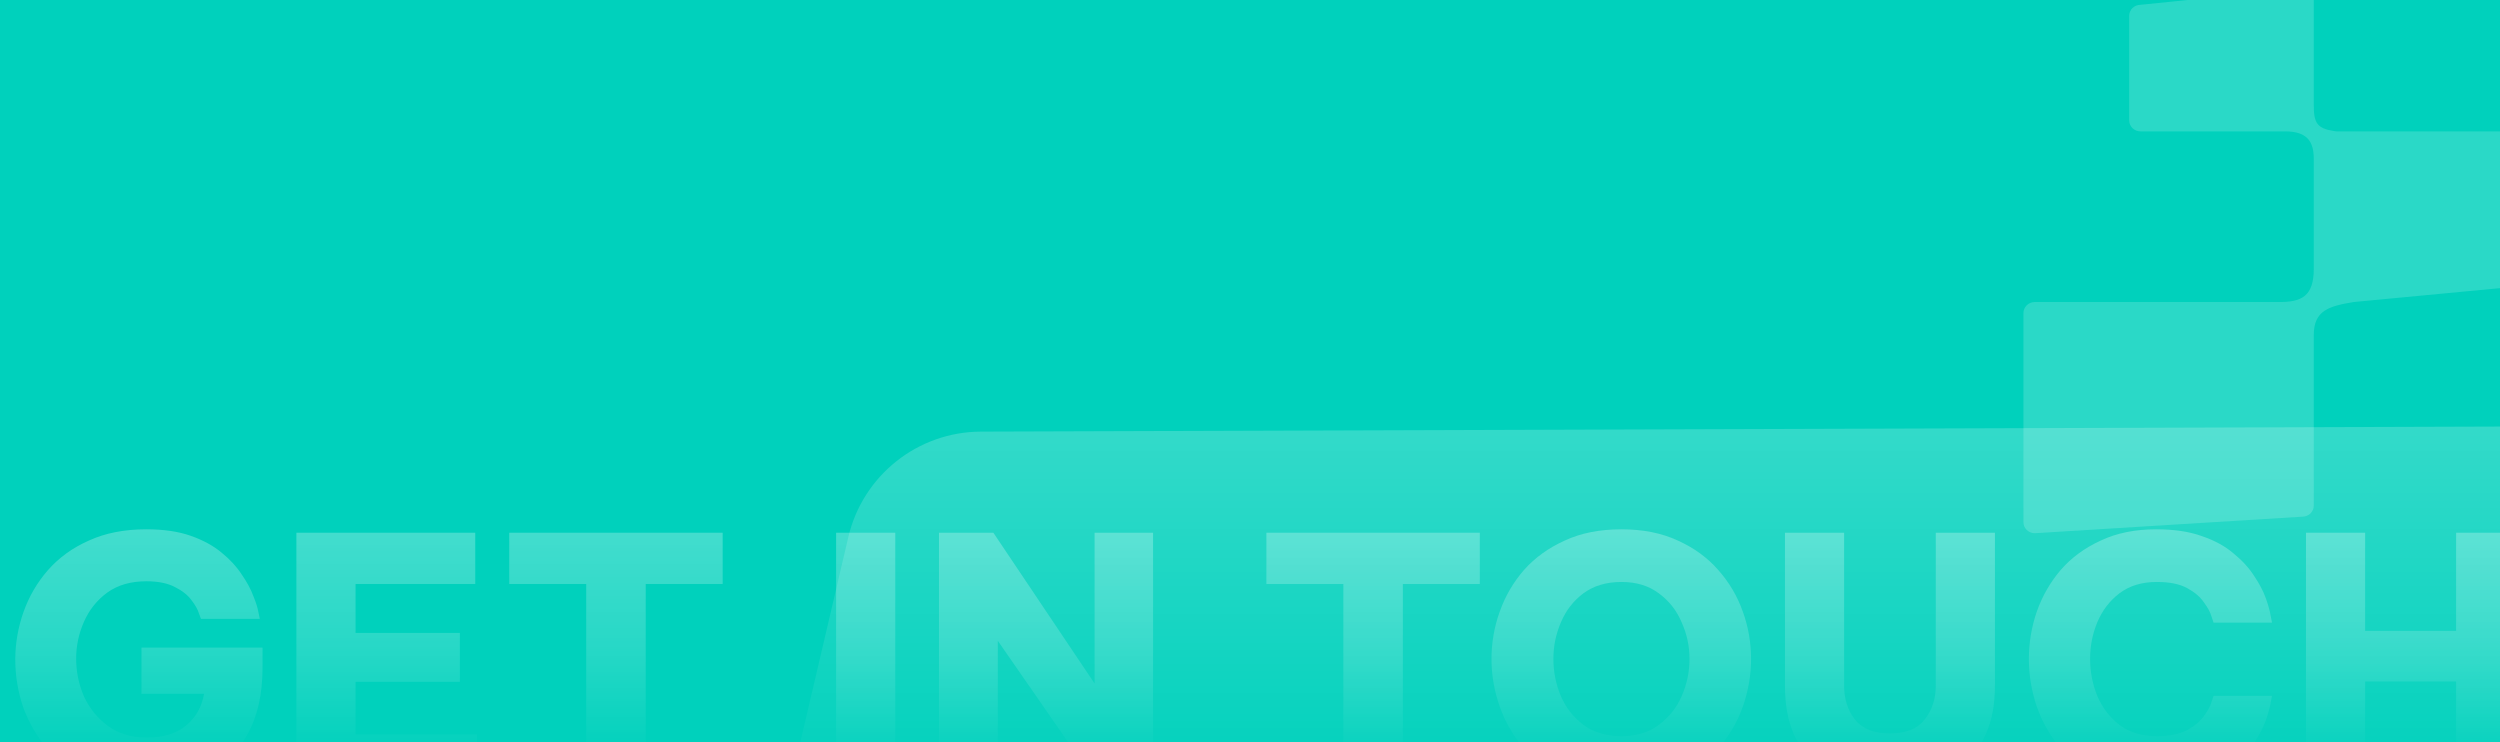
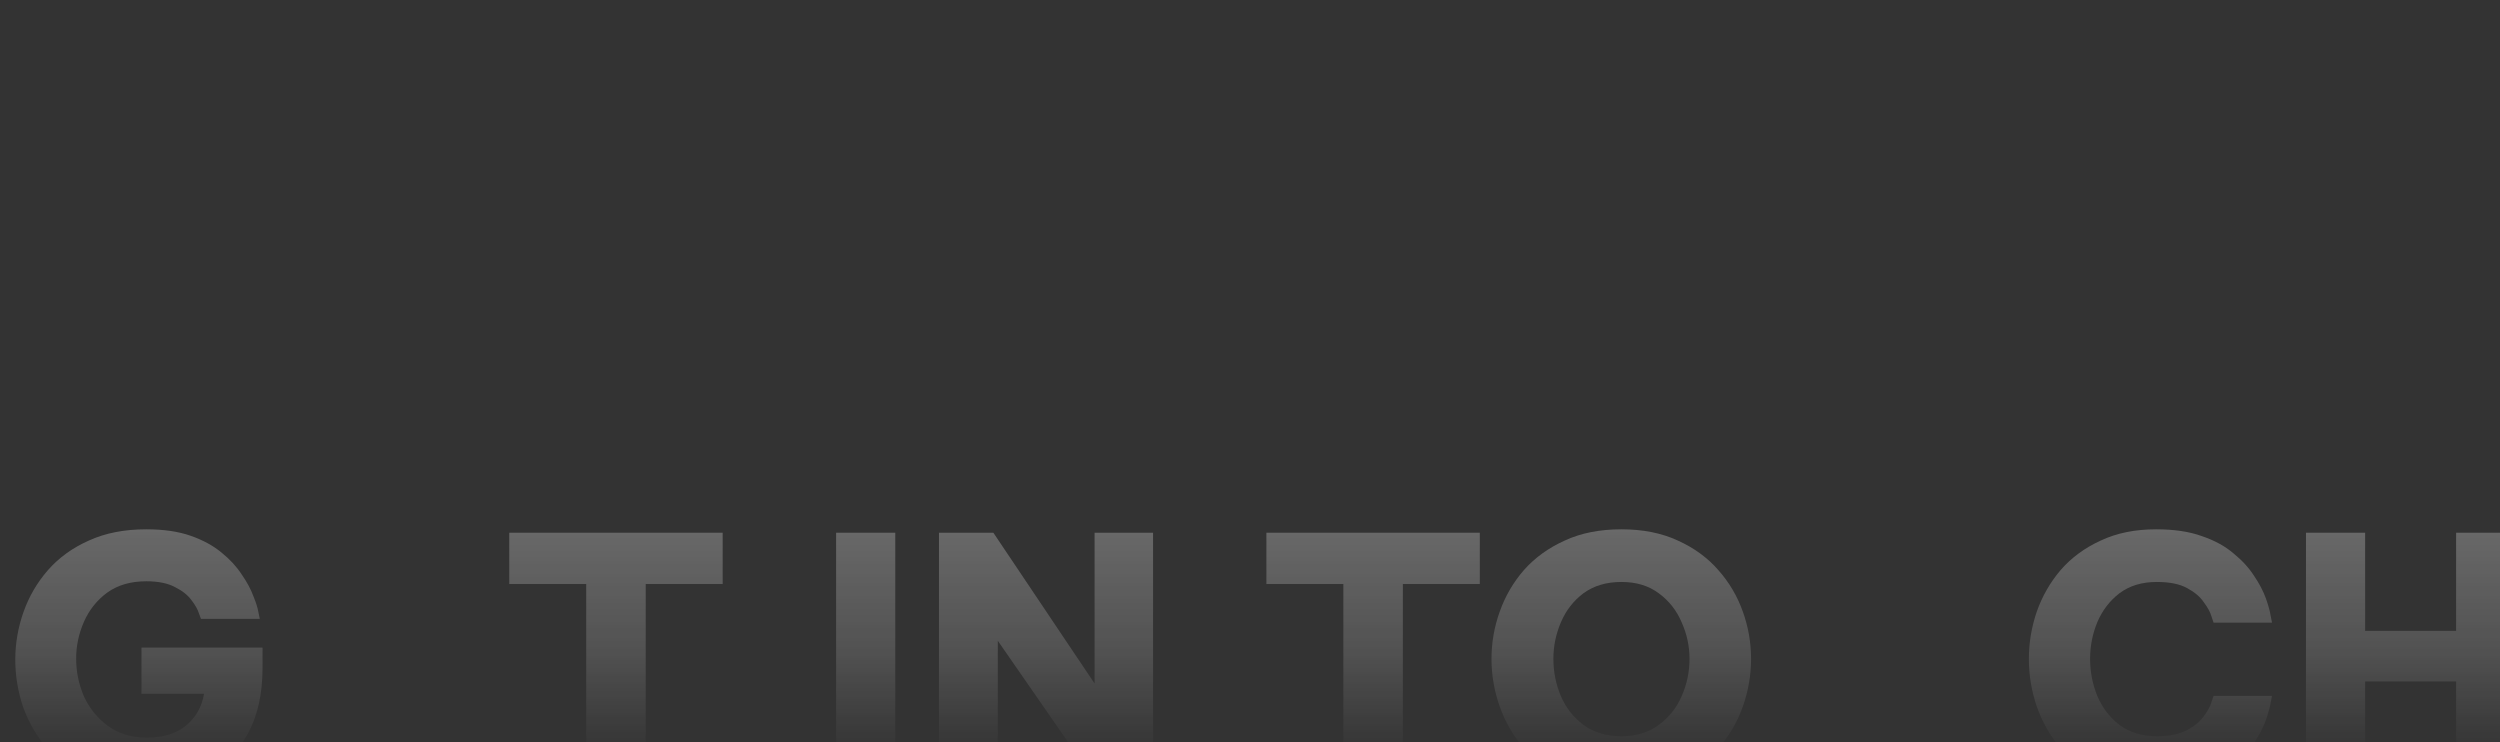
<svg xmlns="http://www.w3.org/2000/svg" fill="none" height="100%" overflow="visible" preserveAspectRatio="none" style="display: block;" viewBox="0 0 1280 380" width="100%">
  <rect x="0" y="0" width="1280" height="380" fill="#333333" stroke="none" />
  <g clip-path="url(#clip0_0_14270)" id="BG">
-     <rect fill="#00D1BC" height="380" width="1280" />
    <g id="GET IN TOUCH" opacity="0.75">
      <path d="M74.013 404.079C63.039 404.079 53.409 402.211 45.12 398.476C36.832 394.74 29.886 389.72 24.283 383.417C18.796 376.996 14.652 369.875 11.851 362.054C9.166 354.116 7.823 346.003 7.823 337.715C7.823 329.426 9.224 321.313 12.026 313.375C14.827 305.437 18.971 298.316 24.458 292.012C30.061 285.592 37.066 280.514 45.471 276.778C53.876 272.926 63.681 271 74.888 271C83.76 271 91.348 272.109 97.652 274.327C103.955 276.545 109.208 279.405 113.411 282.907C117.73 286.409 121.174 290.145 123.742 294.114C126.427 297.966 128.411 301.643 129.696 305.145C131.096 308.531 131.972 311.332 132.322 313.55C132.789 315.768 133.023 316.877 133.023 316.877H102.905C102.905 316.877 102.554 315.943 101.854 314.076C101.27 312.091 99.986 309.815 98.002 307.247C96.134 304.678 93.332 302.46 89.597 300.593C85.861 298.608 80.958 297.616 74.888 297.616C66.95 297.616 60.296 299.542 54.926 303.394C49.673 307.247 45.704 312.208 43.019 318.278C40.334 324.348 38.992 330.652 38.992 337.189C38.992 343.96 40.334 350.439 43.019 356.626C45.821 362.696 49.907 367.716 55.276 371.685C60.646 375.654 67.3 377.638 75.238 377.638C83.643 377.638 90.297 375.595 95.2 371.51C100.22 367.424 103.313 361.996 104.481 355.225H72.437V331.586H134.423V341.917C134.423 355.575 131.797 367.015 126.544 376.237C121.407 385.46 114.286 392.405 105.181 397.075C96.076 401.744 85.686 404.079 74.013 404.079Z" fill="url(#paint0_linear_0_14270)" fill-opacity="0.35" />
-       <path d="M151.753 402.328V272.751H243.333V299.017H182.046V324.056H235.453V349.096H182.046V376.062H244.208V402.328H151.753Z" fill="url(#paint1_linear_0_14270)" fill-opacity="0.35" />
      <path d="M300.139 402.328V299.017H260.74V272.751H370.005V299.017H330.607V402.328H300.139Z" fill="url(#paint2_linear_0_14270)" fill-opacity="0.35" />
      <path d="M428.089 402.328V272.751H458.382V402.328H428.089Z" fill="url(#paint3_linear_0_14270)" fill-opacity="0.35" />
      <path d="M480.757 402.328V272.751H508.599L560.429 349.972V272.751H590.372V402.328H562.356L510.875 328.084V402.328H480.757Z" fill="url(#paint4_linear_0_14270)" fill-opacity="0.35" />
      <path d="M687.796 402.328V299.017H648.397V272.751H757.662V299.017H718.264V402.328H687.796Z" fill="url(#paint5_linear_0_14270)" fill-opacity="0.35" />
      <path d="M830.182 404.079C819.093 404.079 809.403 402.211 801.115 398.476C792.827 394.623 785.881 389.545 780.278 383.242C774.791 376.821 770.647 369.642 767.845 361.704C765.044 353.766 763.643 345.653 763.643 337.364C763.643 329.076 765.044 321.021 767.845 313.2C770.647 305.262 774.791 298.141 780.278 291.837C785.881 285.534 792.827 280.514 801.115 276.778C809.403 272.926 819.093 271 830.182 271C841.156 271 850.786 272.926 859.075 276.778C867.363 280.514 874.25 285.534 879.737 291.837C885.34 298.141 889.543 305.262 892.344 313.2C895.146 321.021 896.547 329.076 896.547 337.364C896.547 345.653 895.146 353.766 892.344 361.704C889.543 369.642 885.34 376.821 879.737 383.242C874.25 389.545 867.363 394.623 859.075 398.476C850.786 402.211 841.156 404.079 830.182 404.079ZM830.182 376.938C837.77 376.938 844.132 375.012 849.269 371.159C854.522 367.307 858.433 362.404 861.001 356.451C863.686 350.38 865.028 344.018 865.028 337.364C865.028 330.827 863.686 324.582 861.001 318.628C858.433 312.558 854.522 307.597 849.269 303.744C844.132 299.892 837.77 297.966 830.182 297.966C822.478 297.966 815.999 299.892 810.746 303.744C805.61 307.597 801.757 312.558 799.189 318.628C796.621 324.582 795.337 330.827 795.337 337.364C795.337 344.018 796.621 350.38 799.189 356.451C801.757 362.404 805.61 367.307 810.746 371.159C815.999 375.012 822.478 376.938 830.182 376.938Z" fill="url(#paint6_linear_0_14270)" fill-opacity="0.35" />
-       <path d="M967.657 404.079C960.769 404.079 954.115 403.145 947.695 401.277C941.274 399.293 935.496 396.199 930.36 391.997C925.34 387.794 921.313 382.308 918.277 375.537C915.359 368.766 913.9 360.595 913.9 351.023V272.751H944.193V351.023C944.193 357.91 946.061 363.747 949.796 368.533C953.648 373.202 959.602 375.537 967.657 375.537C975.712 375.537 981.607 373.202 985.342 368.533C989.195 363.747 991.121 357.91 991.121 351.023V272.751H1021.41V351.023C1021.41 360.595 1019.9 368.766 1016.86 375.537C1013.94 382.308 1009.92 387.794 1004.78 391.997C999.759 396.199 994.039 399.293 987.619 401.277C981.198 403.145 974.544 404.079 967.657 404.079Z" fill="url(#paint7_linear_0_14270)" fill-opacity="0.35" />
      <path d="M1103.92 404.079C1093.18 404.079 1083.73 402.211 1075.55 398.476C1067.38 394.623 1060.55 389.545 1055.07 383.242C1049.7 376.821 1045.61 369.642 1042.81 361.704C1040.12 353.766 1038.78 345.653 1038.78 337.364C1038.78 329.193 1040.12 321.138 1042.81 313.2C1045.61 305.262 1049.7 298.141 1055.07 291.837C1060.55 285.534 1067.38 280.514 1075.55 276.778C1083.73 272.926 1093.18 271 1103.92 271C1113.14 271 1120.96 272.167 1127.38 274.502C1133.92 276.72 1139.35 279.697 1143.67 283.432C1148.1 287.051 1151.61 290.903 1154.18 294.989C1156.86 298.958 1158.84 302.752 1160.13 306.371C1161.41 309.99 1162.23 312.967 1162.58 315.301C1163.05 317.636 1163.28 318.803 1163.28 318.803H1133.34C1133.34 318.803 1132.99 317.753 1132.29 315.652C1131.7 313.55 1130.42 311.157 1128.43 308.472C1126.57 305.671 1123.71 303.219 1119.85 301.118C1116 299.017 1110.81 297.966 1104.27 297.966C1096.68 297.966 1090.32 299.892 1085.18 303.744C1080.16 307.597 1076.37 312.558 1073.8 318.628C1071.35 324.582 1070.13 330.827 1070.13 337.364C1070.13 343.902 1071.35 350.205 1073.8 356.276C1076.37 362.346 1080.16 367.307 1085.18 371.159C1090.32 375.012 1096.68 376.938 1104.27 376.938C1110.81 376.938 1116 375.887 1119.85 373.786C1123.71 371.685 1126.57 369.292 1128.43 366.607C1130.42 363.922 1131.7 361.529 1132.29 359.427C1132.99 357.326 1133.34 356.276 1133.34 356.276H1163.28C1163.28 356.276 1163.05 357.443 1162.58 359.778C1162.23 361.996 1161.41 364.972 1160.13 368.708C1158.84 372.327 1156.86 376.179 1154.18 380.265C1151.61 384.234 1148.1 388.086 1143.67 391.822C1139.35 395.441 1133.92 398.417 1127.38 400.752C1120.96 402.97 1113.14 404.079 1103.92 404.079Z" fill="url(#paint8_linear_0_14270)" fill-opacity="0.35" />
      <path d="M1180.66 402.328V272.751H1210.95V323.006H1257.53V272.751H1287.82V402.328H1257.53V348.921H1210.95V402.328H1180.66Z" fill="url(#paint9_linear_0_14270)" fill-opacity="0.35" />
    </g>
-     <path d="M1036 267.364C1036 270.477 1038.61 273 1041.84 273L1178.81 264.545C1182.04 264.545 1184.65 262.022 1184.65 258.909V171.545C1184.64 158.864 1192.54 156.75 1205.09 154.636L1294.16 146.182C1297.39 146.182 1300 143.658 1300 140.545V72.909C1300 69.796 1297.39 67.273 1294.16 67.273H1196.32L1195.18 67.135C1186.16 65.76 1184.64 62.844 1184.65 53.641V-0.364C1184.65 -3.477 1182.04 -6 1178.81 -6L1095.98 2.455C1092.75 2.455 1090.14 4.978 1090.14 8.091V61.636C1090.14 64.749 1092.75 67.273 1095.98 67.273H1170.05C1181.68 67.273 1184.65 72.907 1184.65 81.361V137.727C1184.65 151.818 1178.22 154.636 1167.14 154.636H1041.84C1038.61 154.636 1036 157.16 1036 160.273V267.364Z" fill="#D2FAF8" fill-opacity="0.2" id="Union" />
-     <path d="M434.328 275.039C441.715 243.462 469.824 221.093 502.254 220.985L1327.67 218.234C1366.42 218.105 1397.91 249.483 1397.91 288.234V614.014C1397.91 652.674 1366.57 684.014 1327.91 684.014L426.919 684.014C381.816 684.014 348.485 641.985 358.759 598.069L434.328 275.039Z" fill="url(#paint10_linear_0_14270)" fill-opacity="0.2" id="Rectangle" />
  </g>
  <defs>
    <linearGradient gradientUnits="userSpaceOnUse" id="paint0_linear_0_14270" x1="647.823" x2="647.823" y1="271" y2="404.079">
      <stop stop-color="white" />
      <stop offset="0.452" stop-color="white" stop-opacity="0.591" />
      <stop offset="0.87" stop-color="white" stop-opacity="0" />
    </linearGradient>
    <linearGradient gradientUnits="userSpaceOnUse" id="paint1_linear_0_14270" x1="647.823" x2="647.823" y1="271" y2="404.079">
      <stop stop-color="white" />
      <stop offset="0.452" stop-color="white" stop-opacity="0.591" />
      <stop offset="0.87" stop-color="white" stop-opacity="0" />
    </linearGradient>
    <linearGradient gradientUnits="userSpaceOnUse" id="paint2_linear_0_14270" x1="647.823" x2="647.823" y1="271" y2="404.079">
      <stop stop-color="white" />
      <stop offset="0.452" stop-color="white" stop-opacity="0.591" />
      <stop offset="0.87" stop-color="white" stop-opacity="0" />
    </linearGradient>
    <linearGradient gradientUnits="userSpaceOnUse" id="paint3_linear_0_14270" x1="647.823" x2="647.823" y1="271" y2="404.079">
      <stop stop-color="white" />
      <stop offset="0.452" stop-color="white" stop-opacity="0.591" />
      <stop offset="0.87" stop-color="white" stop-opacity="0" />
    </linearGradient>
    <linearGradient gradientUnits="userSpaceOnUse" id="paint4_linear_0_14270" x1="647.823" x2="647.823" y1="271" y2="404.079">
      <stop stop-color="white" />
      <stop offset="0.452" stop-color="white" stop-opacity="0.591" />
      <stop offset="0.87" stop-color="white" stop-opacity="0" />
    </linearGradient>
    <linearGradient gradientUnits="userSpaceOnUse" id="paint5_linear_0_14270" x1="647.823" x2="647.823" y1="271" y2="404.079">
      <stop stop-color="white" />
      <stop offset="0.452" stop-color="white" stop-opacity="0.591" />
      <stop offset="0.87" stop-color="white" stop-opacity="0" />
    </linearGradient>
    <linearGradient gradientUnits="userSpaceOnUse" id="paint6_linear_0_14270" x1="647.823" x2="647.823" y1="271" y2="404.079">
      <stop stop-color="white" />
      <stop offset="0.452" stop-color="white" stop-opacity="0.591" />
      <stop offset="0.87" stop-color="white" stop-opacity="0" />
    </linearGradient>
    <linearGradient gradientUnits="userSpaceOnUse" id="paint7_linear_0_14270" x1="647.823" x2="647.823" y1="271" y2="404.079">
      <stop stop-color="white" />
      <stop offset="0.452" stop-color="white" stop-opacity="0.591" />
      <stop offset="0.87" stop-color="white" stop-opacity="0" />
    </linearGradient>
    <linearGradient gradientUnits="userSpaceOnUse" id="paint8_linear_0_14270" x1="647.823" x2="647.823" y1="271" y2="404.079">
      <stop stop-color="white" />
      <stop offset="0.452" stop-color="white" stop-opacity="0.591" />
      <stop offset="0.87" stop-color="white" stop-opacity="0" />
    </linearGradient>
    <linearGradient gradientUnits="userSpaceOnUse" id="paint9_linear_0_14270" x1="647.823" x2="647.823" y1="271" y2="404.079">
      <stop stop-color="white" />
      <stop offset="0.452" stop-color="white" stop-opacity="0.591" />
      <stop offset="0.87" stop-color="white" stop-opacity="0" />
    </linearGradient>
    <linearGradient gradientUnits="userSpaceOnUse" id="paint10_linear_0_14270" x1="801.53" x2="801.53" y1="218" y2="589.878">
      <stop stop-color="white" />
      <stop offset="0.5" stop-color="white" stop-opacity="0" />
    </linearGradient>
    <clipPath id="clip0_0_14270">
      <rect fill="white" height="380" width="1280" />
    </clipPath>
  </defs>
</svg>